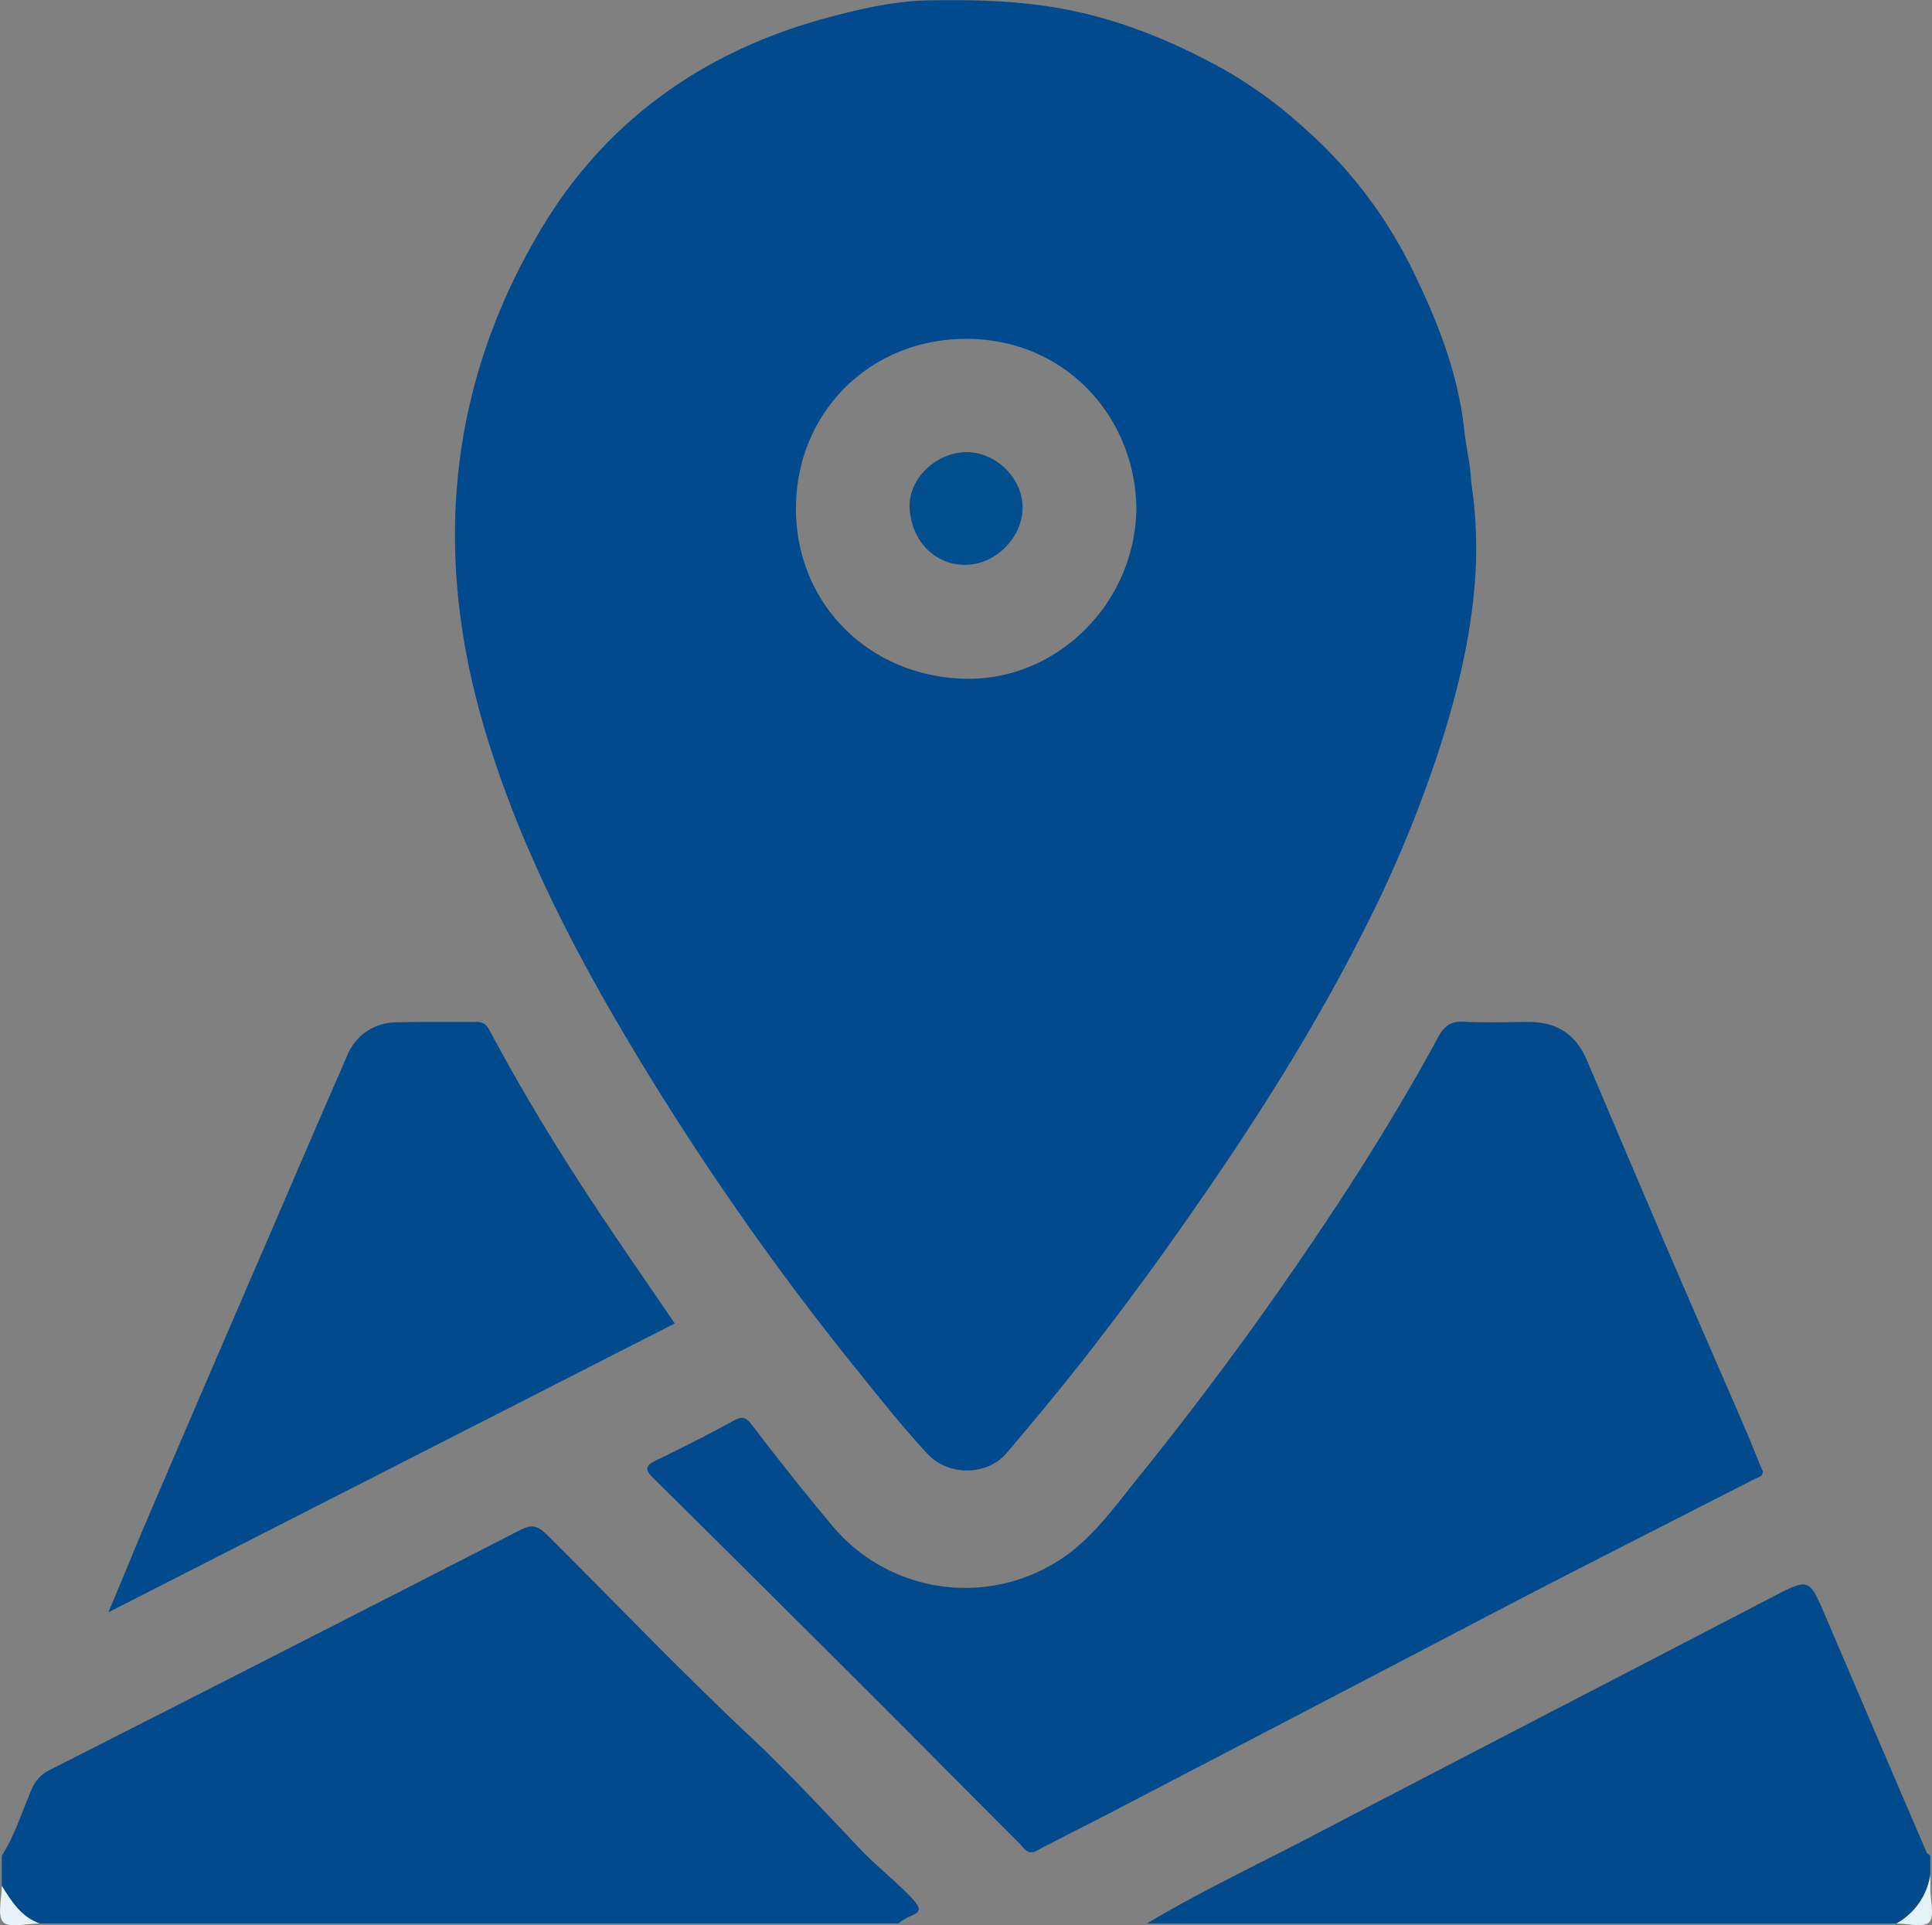
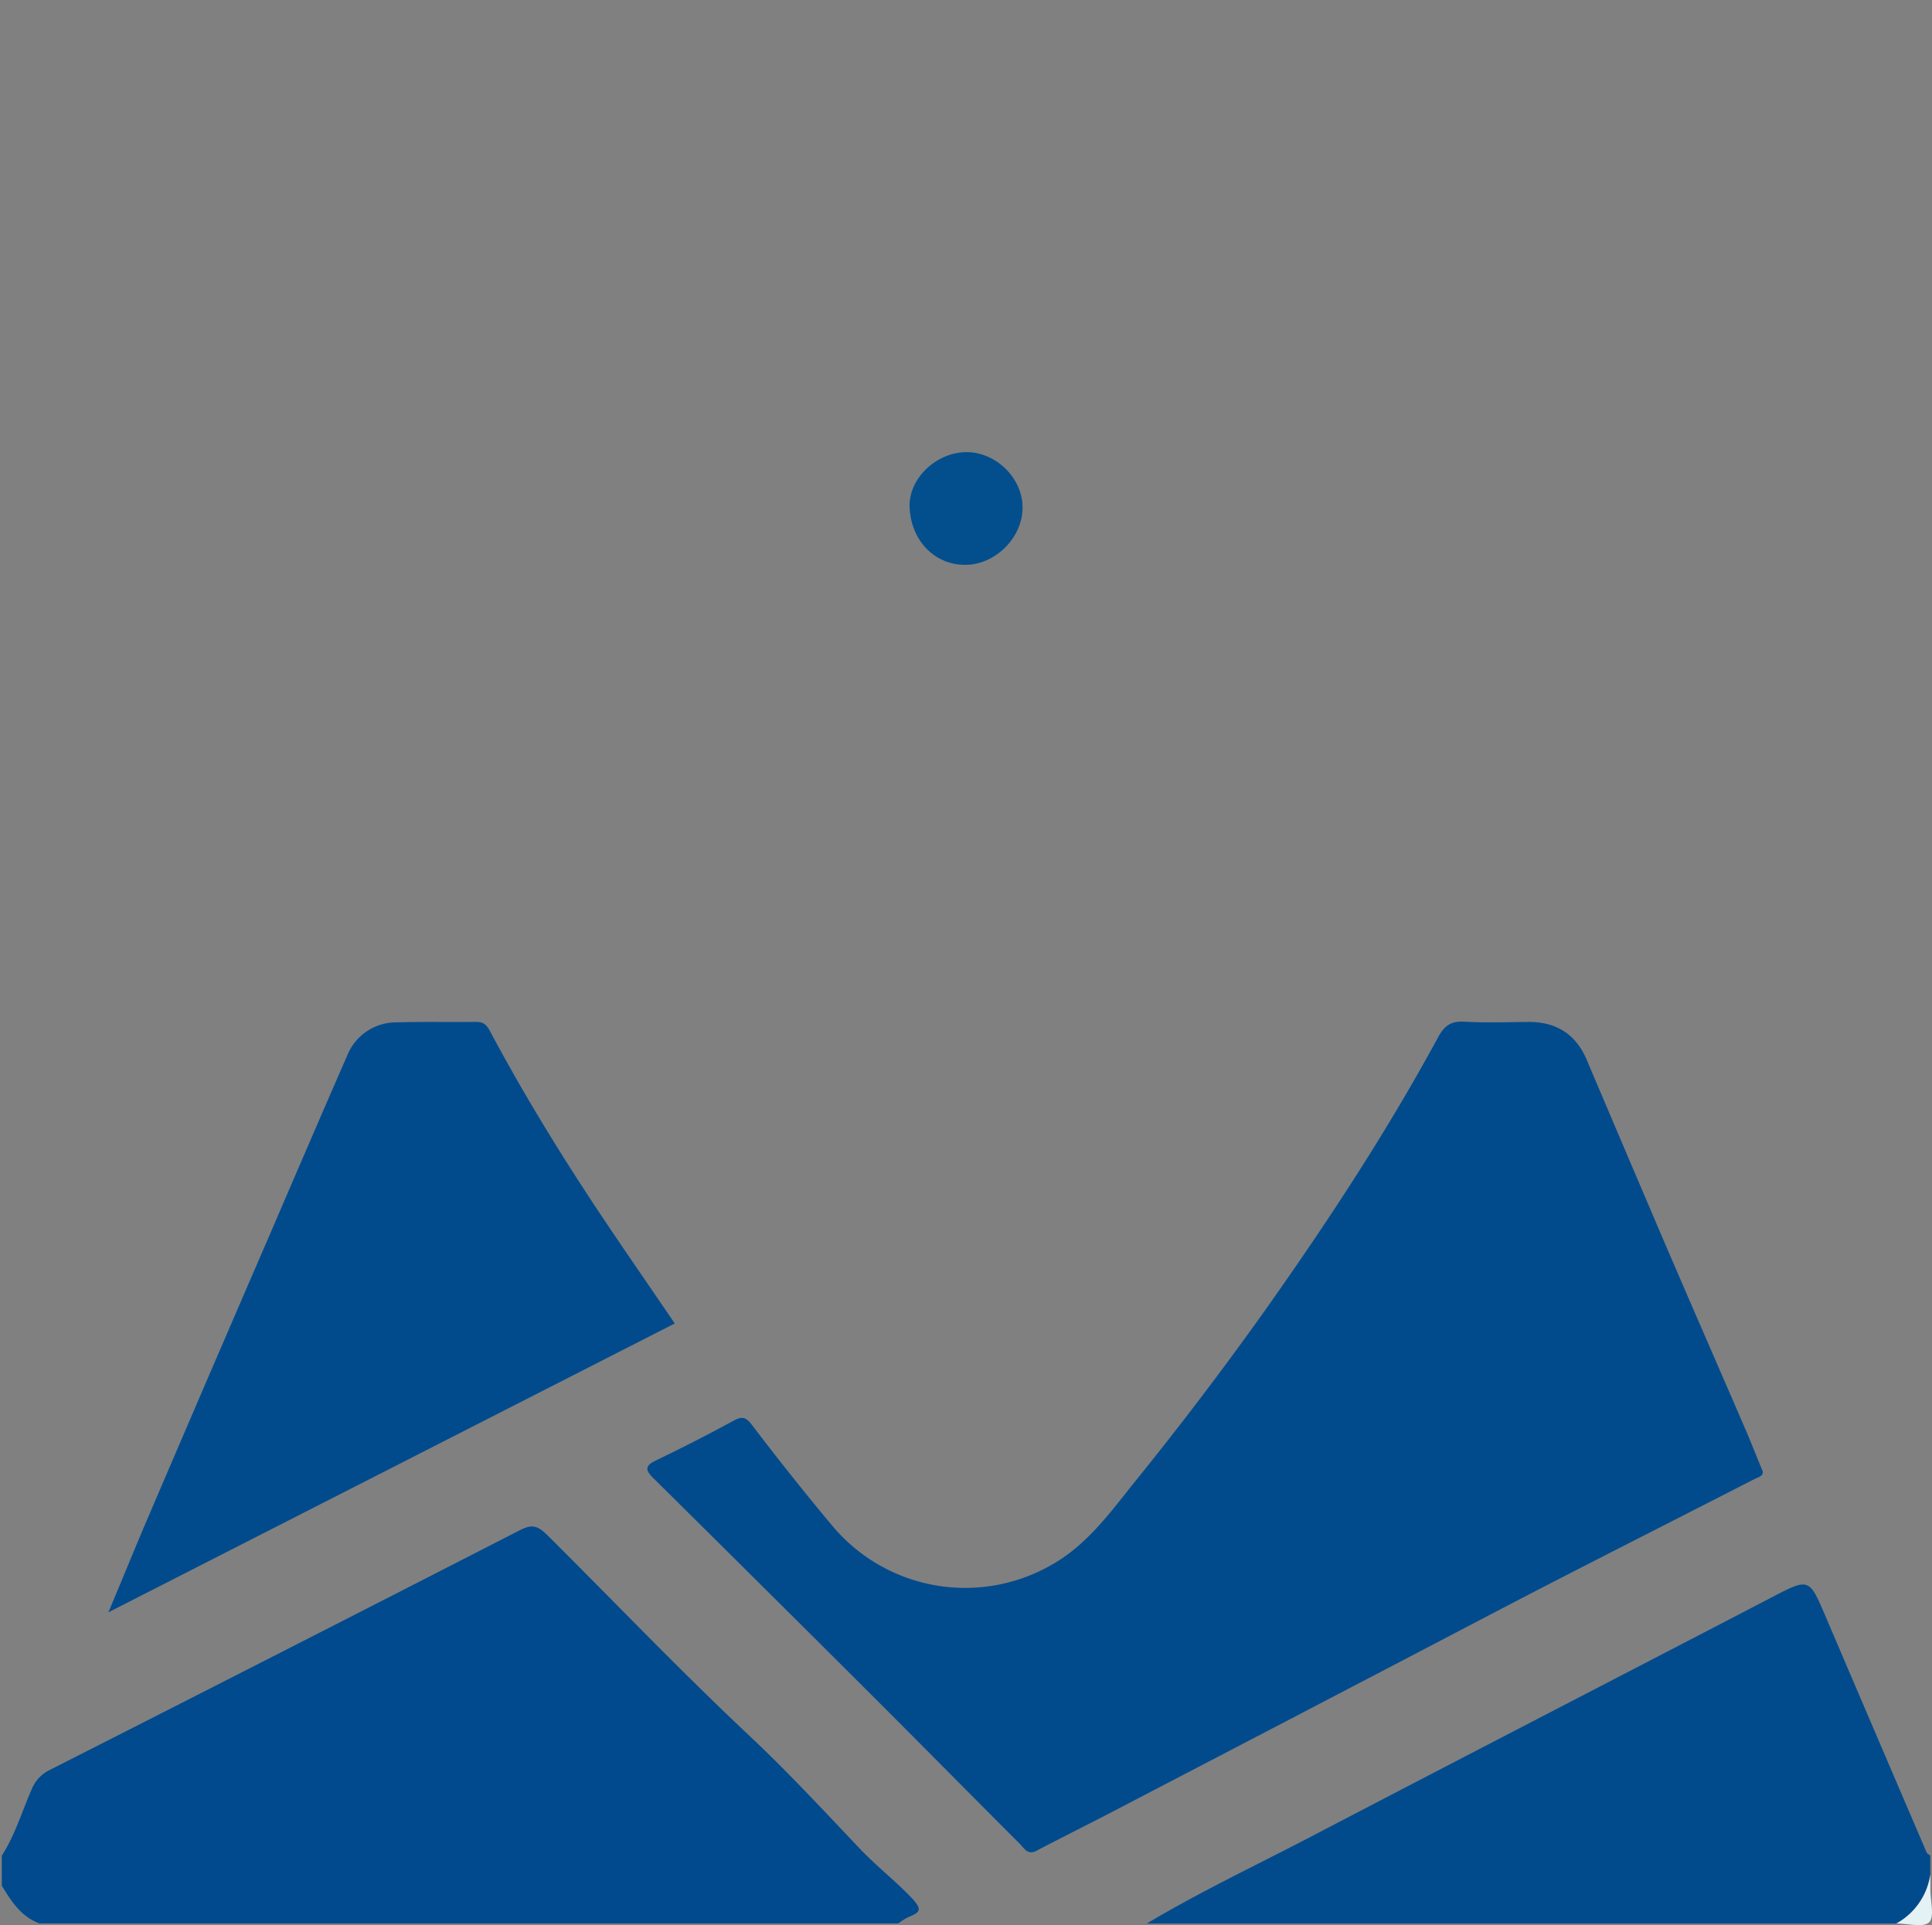
<svg xmlns="http://www.w3.org/2000/svg" viewBox="0 0 512.92 511.16">
  <rect x="0" y="0" width="512.92" height="511.16" fill="#808080" stroke="none" />
  <defs>
    <style>.cls-1{fill:#004a8d;}.cls-2{fill:#014b8d;}.cls-3{fill:#e5f2f5;}.cls-4{fill:#e7f3f9;}.cls-5{fill:#034f8e;}</style>
  </defs>
  <title>Recurso 1mapa</title>
  <g id="Capa_2" data-name="Capa 2">
    <g id="Capa_1-2" data-name="Capa 1">
      <path class="cls-1" d="M.48,492.67C4,487.2,5.8,481,8.39,475.1a9.78,9.78,0,0,1,4.86-5.21q62.34-31.62,124.53-63.51c3.34-1.72,4.77-1.54,7.6,1.26,18,17.9,35.55,36.28,54.08,53.67,10,9.43,19.39,19.58,28.88,29.57,4.34,4.57,9.32,8.42,13.68,13,3.3,3.48,1.84,3.92-1.05,5.19a19.31,19.31,0,0,0-2.49,1.58h-228c-4.88-1.78-7.46-5.87-10-10Z" />
      <path class="cls-2" d="M304.48,510.67c14.19-8.47,29.12-15.51,43.75-23.15,40.59-21.19,81.28-42.19,121.9-63.31,10.19-5.31,10.12-5.39,14.53,4.93q13.38,31.32,26.81,62.61c.16.38.67.62,1,.92v5a17.78,17.78,0,0,1-9,13Z" />
      <path class="cls-3" d="M503.48,510.67a17.78,17.78,0,0,0,9-13v4c0,3,1.17,7.17-.33,8.67S506.48,510.67,503.48,510.67Z" />
-       <path class="cls-4" d="M.48,500.67c2.54,4.13,5.12,8.22,10,10-3.33,0-8,1.3-9.63-.36S.48,504,.48,500.67Z" />
-       <path class="cls-1" d="M390.58,128.05a115.06,115.06,0,0,1,1.17,23.66c-.92,16.37-4.74,32-9.8,47.69a336.93,336.93,0,0,1-20.65,49.16c-12.22,24-26.52,46.76-41.81,68.91-10.58,15.34-21.54,30.41-33.06,45-6.23,7.92-12.71,15.65-19.22,23.34-5,5.89-15.31,6.26-20.94.21-6.66-7.15-12.73-14.85-18.87-22.46A750.5,750.5,0,0,1,168,278.42c-16.43-27.4-31-55.88-39.89-86.73-13.16-45.71-8.93-90,15.62-131,17.46-29.16,43.88-47.61,77-56.28,8.41-2.2,16.92-4.13,25.47-4.3,12.64-.25,25.3.06,37.88,2.6,14.68,3,28.14,8.66,41.08,15.86a117.5,117.5,0,0,1,20.8,15.17A120.59,120.59,0,0,1,374.16,70c7,14,12.9,28.46,14.61,44.39C389.26,118.89,390.42,123.44,390.58,128.05Zm-88.89,7.22c-.14-24.23-18.48-45-44.56-45.3-25.33-.33-44.84,18.52-45.78,43.15-1,25.94,18.43,46.34,44.61,47.08C280.39,180.89,301.27,160.36,301.69,135.27Z" />
      <path class="cls-2" d="M468,390.67c.09,1.32-1.29,1.54-2.19,2-17.69,9.07-35.42,18.05-53.09,27.13-12.44,6.4-24.82,12.93-37.22,19.4q-16.47,8.6-32.93,17.19-24.3,12.67-48.62,25.33c-6.23,3.23-12.52,6.34-18.72,9.62-2.42,1.29-3.32-.66-4.51-1.84-12.37-12.37-24.66-24.82-37-37.17q-30.06-30-60.23-59.86c-2.41-2.38-2.14-3.4.82-4.82q10.32-4.95,20.37-10.43c2.33-1.26,3.32-1.08,5,1.15,6.9,9.07,14,18,21.29,26.72a46,46,0,0,0,58.29,10.32c9.56-5.4,15.74-14.22,22.37-22.44q17.49-21.64,33.67-44.31C352.08,325,368,300.83,381.82,275.34c1.64-3,3.38-4.28,6.85-4.09,5.65.31,11.32.12,17,.07,7.39-.06,12.64,3.14,15.56,10q10.09,23.76,20.23,47.51c7.29,17,14.68,33.86,22,50.81C465,383.21,466.39,386.84,468,390.67Z" />
      <path class="cls-2" d="M28.78,428.06c4-9.53,7.33-17.75,10.83-25.91q15.84-37,31.8-73.88c6.89-16,13.75-32,20.74-47.95a14,14,0,0,1,13.2-8.89c7-.2,14-.05,21-.12,1.84,0,2.72.55,3.7,2.38,8.64,16.21,18.21,31.88,28.36,47.18,6.69,10.09,13.6,20,20.73,30.5Z" />
      <path class="cls-5" d="M241.48,134.62c-.27-7.32,6.66-14.24,14.58-14.57s15.22,6.5,15.42,14.38-6.74,15.15-14.6,15.52C248.47,150.34,241.82,143.72,241.48,134.62Z" />
    </g>
  </g>
</svg>